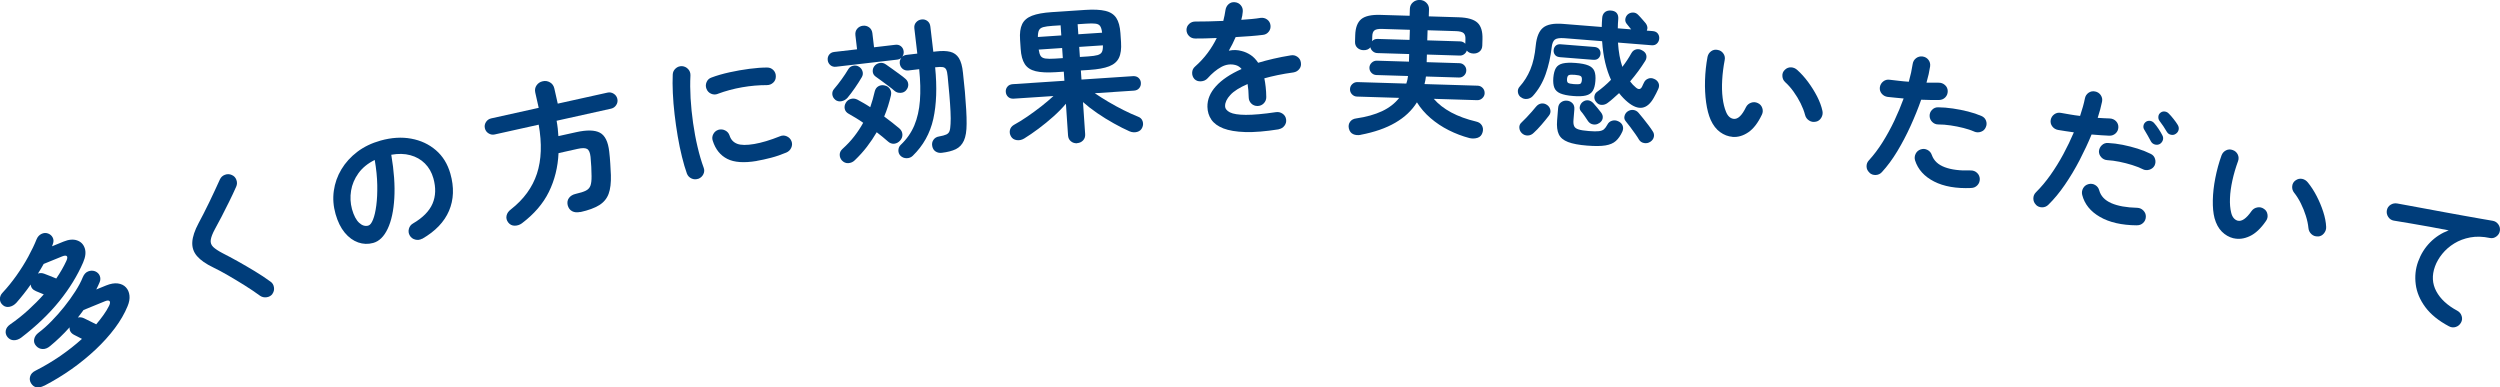
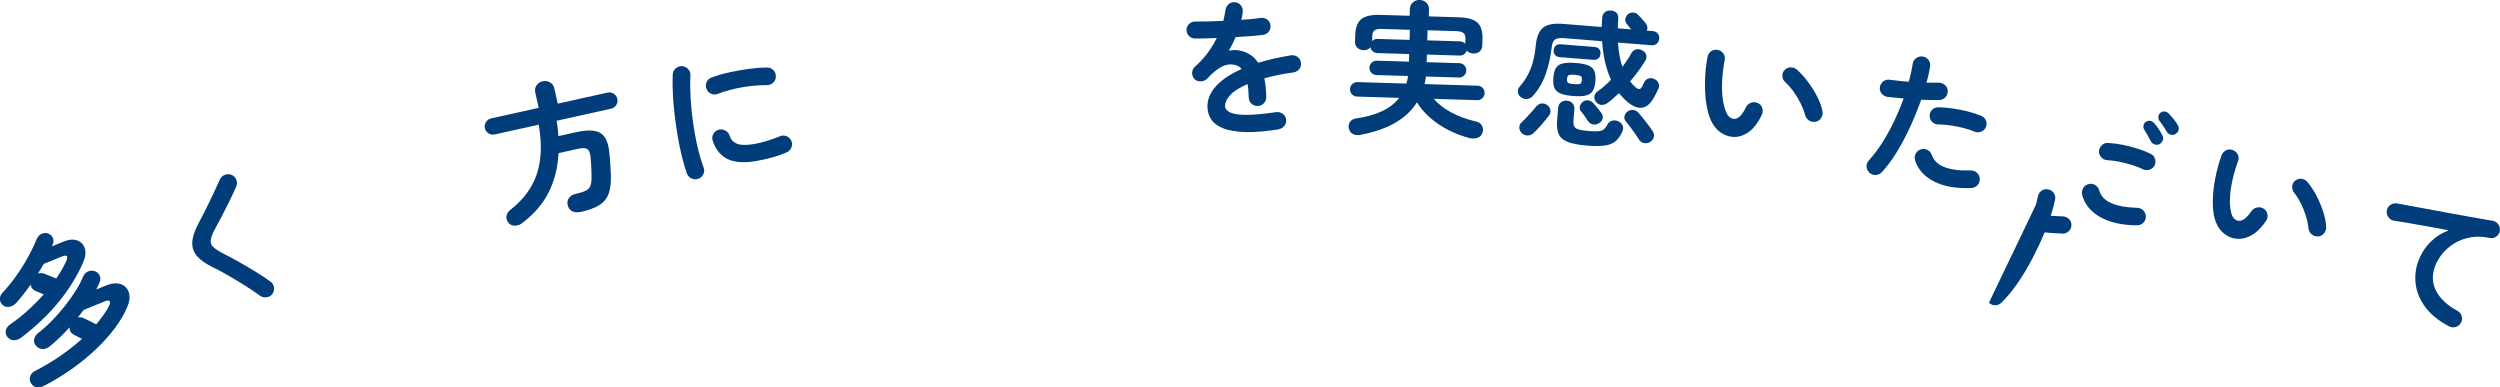
<svg xmlns="http://www.w3.org/2000/svg" id="_レイヤー_2" viewBox="0 0 542 84">
  <defs>
    <style>.cls-1{fill:#003d7a;}</style>
  </defs>
  <g id="design">
    <path class="cls-1" d="M4.57,73.22c-.52.37-1.04.55-1.58.54-.54-.01-.99-.24-1.36-.68-.34-.43-.47-.9-.38-1.41.09-.51.4-.95.94-1.33,1.38-.95,2.69-1.99,3.92-3.11,1.23-1.12,2.36-2.26,3.38-3.41l-1.67-.69c-.73-.3-1.11-.78-1.16-1.45-.49.71-1,1.39-1.52,2.05s-1.05,1.29-1.58,1.9c-.45.48-.94.77-1.49.88-.54.11-1.01,0-1.4-.32-.44-.35-.67-.79-.69-1.32-.01-.53.18-1.01.59-1.43,1.04-1.11,2.04-2.35,3-3.7.96-1.36,1.82-2.72,2.57-4.11.75-1.38,1.35-2.64,1.79-3.75.23-.55.58-.94,1.06-1.17.47-.23.95-.26,1.43-.09.47.18.8.47,1.01.89.21.42.22.86.05,1.32-.03.1-.06.2-.1.3-.04.1-.08.19-.11.27l2.52-1.03c1.13-.46,2.1-.54,2.93-.25.83.29,1.38.86,1.66,1.71.28.85.16,1.87-.36,3.07-1.24,2.86-2.96,5.67-5.18,8.42-2.22,2.75-4.98,5.38-8.27,7.9ZM9.61,83.6c-1.29.67-2.25.5-2.88-.51-.29-.48-.35-.98-.19-1.5.16-.52.54-.93,1.14-1.22,1.87-.95,3.66-2.01,5.38-3.19,1.71-1.18,3.28-2.42,4.71-3.71-.3-.15-.6-.31-.93-.48-.32-.17-.57-.29-.75-.38-.73-.37-1.06-.92-1-1.65-1.36,1.52-2.77,2.87-4.23,4.07-.53.45-1.07.66-1.62.64-.55-.02-1.02-.24-1.41-.68-.39-.44-.53-.92-.42-1.46.11-.54.42-1,.93-1.39.93-.7,1.88-1.54,2.83-2.52.96-.98,1.88-2.01,2.76-3.12.88-1.1,1.68-2.21,2.38-3.31.71-1.1,1.26-2.13,1.64-3.09.27-.64.65-1.06,1.16-1.26s1-.21,1.5-.03c.5.21.84.54,1.02.99.18.46.17.92-.03,1.39-.22.53-.47,1.05-.73,1.57l2.13-.87c.97-.39,1.82-.54,2.55-.44.73.1,1.32.38,1.75.85.43.46.69,1.05.77,1.77.08.71-.06,1.48-.41,2.31-.65,1.6-1.58,3.19-2.76,4.77-1.19,1.59-2.58,3.13-4.16,4.62-1.59,1.49-3.32,2.91-5.2,4.24-1.88,1.33-3.86,2.53-5.93,3.61ZM12.2,60.38c.9-1.33,1.63-2.6,2.19-3.82.23-.51.26-.85.1-1.02-.16-.17-.5-.16-1.02.05l-4,1.63c-.19.33-.39.67-.59,1.03-.21.36-.43.71-.65,1.06.44-.16.91-.14,1.4.05.3.11.7.26,1.21.47.51.2.96.39,1.35.55ZM20.86,70.31c.59-.7,1.12-1.38,1.59-2.04.47-.66.87-1.31,1.18-1.94.25-.51.29-.86.12-1.05-.17-.18-.51-.17-1.02.04l-4.62,1.89c-.19.26-.39.53-.6.81-.21.28-.42.55-.63.82.44-.11.89-.05,1.35.17.29.15.71.36,1.24.61.53.25.99.48,1.38.69Z" />
    <path class="cls-1" d="M59.1,63.69c-.31.42-.73.67-1.26.75-.54.08-1.01-.02-1.43-.3-1.03-.75-2.15-1.51-3.38-2.28-1.23-.77-2.43-1.49-3.62-2.18-1.18-.68-2.24-1.25-3.16-1.69-1.59-.76-2.77-1.58-3.53-2.46-.76-.88-1.1-1.9-1.03-3.06.07-1.16.53-2.53,1.38-4.12.29-.53.64-1.18,1.03-1.96.39-.78.81-1.62,1.25-2.51.44-.89.85-1.77,1.25-2.64.4-.87.76-1.66,1.08-2.35.22-.48.58-.81,1.09-1,.51-.19,1.01-.17,1.49.05.47.2.81.55.99,1.06.19.51.17,1-.05,1.48-.44,1-.94,2.08-1.51,3.22-.56,1.14-1.12,2.24-1.66,3.29-.54,1.05-1.01,1.93-1.42,2.65-.54.99-.84,1.78-.92,2.38-.08.6.1,1.1.53,1.52.43.41,1.12.87,2.08,1.37.93.47,2,1.04,3.22,1.72,1.22.68,2.45,1.4,3.71,2.16,1.26.76,2.38,1.51,3.38,2.24.43.28.69.69.78,1.23.09.54-.02,1.02-.33,1.44Z" />
-     <path class="cls-1" d="M91.52,51.75c-.48.27-.98.33-1.51.19-.53-.14-.92-.44-1.18-.89-.26-.45-.32-.94-.18-1.45.14-.51.44-.9.9-1.16,2.11-1.23,3.52-2.66,4.22-4.28.7-1.63.76-3.46.19-5.5-.36-1.28-.98-2.36-1.84-3.22-.86-.86-1.92-1.46-3.15-1.79-1.24-.34-2.62-.37-4.14-.1.6,3.53.82,6.67.66,9.41-.16,2.74-.64,4.96-1.44,6.64-.8,1.69-1.84,2.71-3.14,3.07-1.09.3-2.18.27-3.26-.11-1.08-.38-2.06-1.09-2.91-2.12-.86-1.04-1.52-2.38-1.99-4.03-.48-1.69-.61-3.37-.38-5.03.23-1.66.78-3.22,1.65-4.67.87-1.45,2.03-2.72,3.46-3.81,1.43-1.08,3.12-1.89,5.05-2.43,2.34-.65,4.55-.79,6.62-.41,2.07.38,3.85,1.21,5.35,2.5,1.5,1.29,2.54,2.98,3.14,5.08.84,2.96.74,5.64-.29,8.06-1.03,2.41-2.97,4.44-5.81,6.07ZM79.86,48.9c.37-.1.71-.53,1.01-1.29.31-.76.54-1.78.71-3.06.17-1.28.24-2.76.21-4.43-.03-1.68-.21-3.49-.55-5.44-1.52.75-2.7,1.72-3.54,2.89-.84,1.17-1.37,2.43-1.59,3.78s-.15,2.68.2,3.99c.39,1.39.91,2.38,1.56,2.97.64.59,1.31.79,1.98.6Z" />
    <path class="cls-1" d="M125.8,45.95c-.69.15-1.27.1-1.76-.16-.49-.26-.81-.7-.97-1.32-.13-.6-.04-1.12.29-1.56.33-.44.81-.73,1.46-.88.98-.22,1.71-.45,2.2-.7.49-.25.82-.61.99-1.08.17-.47.25-1.16.24-2.07,0-.59-.02-1.26-.06-2.02-.04-.76-.09-1.48-.16-2.16-.1-.91-.34-1.48-.75-1.71-.4-.23-1.09-.23-2.07-.01l-4.12.92c-.14,3.05-.84,5.85-2.09,8.4-1.25,2.55-3.21,4.82-5.86,6.82-.47.34-.99.51-1.56.51-.57,0-1.04-.24-1.4-.7-.35-.47-.47-.95-.36-1.47.1-.51.42-.97.94-1.36,2.79-2.18,4.67-4.77,5.65-7.75.98-2.99,1.1-6.53.38-10.62l-9.53,2.12c-.48.11-.93.03-1.35-.24-.42-.26-.68-.63-.79-1.11-.11-.48-.03-.92.24-1.34s.64-.68,1.12-.79l10.31-2.29-.74-3.29c-.14-.6-.04-1.13.28-1.59s.76-.76,1.33-.88c.56-.13,1.09-.05,1.58.24.49.28.8.72.94,1.32l.74,3.29,10.78-2.39c.48-.11.93-.03,1.35.24.42.26.68.64.79,1.11.11.48.03.92-.24,1.34s-.64.68-1.12.79l-11.81,2.62c.1.56.19,1.12.25,1.67.06.55.11,1.11.14,1.66l3.84-.85c2.33-.52,4.05-.48,5.16.11,1.11.59,1.78,1.96,2.02,4.09.1.85.18,1.72.23,2.63.05.91.09,1.73.13,2.46.05,1.68-.11,3.04-.49,4.07-.38,1.03-1.06,1.85-2.04,2.46-.98.61-2.34,1.11-4.09,1.5Z" />
    <path class="cls-1" d="M151.38,38.76c-.51.17-1,.15-1.47-.07s-.8-.57-.99-1.06c-.37-1.03-.73-2.25-1.07-3.64-.35-1.39-.65-2.87-.92-4.44-.27-1.57-.49-3.15-.68-4.75-.19-1.6-.31-3.14-.38-4.63-.07-1.48-.07-2.82-.02-4.01.02-.52.23-.96.62-1.31.39-.36.85-.52,1.38-.51.53.04.97.25,1.33.63.36.38.53.84.51,1.38-.08,1.54-.07,3.19.03,4.96.11,1.77.28,3.55.54,5.34s.57,3.52.97,5.19c.39,1.66.83,3.16,1.32,4.5.19.48.17.96-.06,1.43-.23.47-.6.8-1.08.99ZM155.62,20.35c-.49.19-.97.18-1.45-.03-.48-.21-.82-.57-1.01-1.07-.19-.48-.18-.97.03-1.46s.57-.82,1.08-.99c1.14-.43,2.43-.8,3.87-1.12,1.44-.32,2.88-.57,4.32-.76,1.44-.19,2.72-.28,3.85-.28.54,0,.99.18,1.36.56.37.38.54.84.53,1.38,0,.54-.18.98-.57,1.34-.38.35-.84.53-1.35.53-1.76,0-3.55.15-5.38.47-1.83.32-3.59.79-5.28,1.42ZM164.04,34.9c-2.74.46-4.86.31-6.36-.45-1.5-.76-2.56-2.06-3.15-3.92-.17-.49-.14-.97.1-1.43.23-.47.61-.79,1.12-.96.49-.15.98-.1,1.45.13.47.23.8.6.97,1.11.28.88.82,1.47,1.64,1.79.81.32,2.05.33,3.71.05,1.58-.27,3.44-.82,5.59-1.68.48-.21.97-.21,1.46.01.49.22.83.57,1.02,1.05s.17.96-.05,1.44c-.22.48-.57.82-1.06,1.03-1.09.46-2.19.84-3.3,1.13-1.11.29-2.16.52-3.15.69Z" />
-     <path class="cls-1" d="M204.18,33.13c-.51.06-.96-.04-1.34-.29-.39-.25-.63-.64-.73-1.16-.1-.5-.02-.95.26-1.36.27-.4.68-.65,1.2-.73.72-.13,1.25-.27,1.59-.43.35-.16.58-.41.7-.75.12-.34.19-.86.22-1.55.05-.69.04-1.58-.01-2.69-.05-1.1-.14-2.32-.25-3.65-.11-1.33-.24-2.66-.37-3.99-.06-.65-.16-1.13-.31-1.44-.15-.3-.4-.48-.74-.54-.34-.06-.85-.05-1.53.03h-.13c.43,4.36.29,8.09-.4,11.21-.7,3.12-2.18,5.78-4.46,7.99-.35.34-.78.51-1.31.52-.53,0-.97-.17-1.34-.53-.32-.33-.47-.72-.46-1.18.01-.46.17-.85.48-1.16,1.32-1.24,2.3-2.65,2.97-4.23.66-1.58,1.07-3.38,1.22-5.39.15-2.01.1-4.28-.16-6.81l-2.29.27c-.53.06-.97-.06-1.32-.36-.35-.3-.55-.68-.6-1.15-.05-.46.06-.87.34-1.22-.27.22-.58.36-.92.39l-13.23,1.54c-.49.06-.9-.06-1.23-.34-.33-.28-.53-.64-.58-1.08-.05-.46.05-.86.31-1.2.26-.34.64-.54,1.12-.59l4.93-.57-.36-3.06c-.06-.55.06-1.01.38-1.39.32-.38.74-.6,1.24-.66.51-.06.96.06,1.36.35.4.3.63.72.7,1.26l.36,3.06,4.61-.54c.49-.06.9.05,1.23.32.33.27.53.64.58,1.1.05.44-.05.83-.31,1.16.27-.22.6-.36.98-.4l2.29-.27-.64-5.46c-.06-.53.06-.97.38-1.32.31-.36.7-.56,1.17-.62.49-.06.91.05,1.28.33.37.28.58.68.64,1.21l.64,5.46.6-.07c1.25-.15,2.28-.12,3.07.08.8.2,1.42.65,1.87,1.35.45.71.75,1.77.89,3.21.16,1.37.3,2.74.42,4.11.12,1.37.21,2.66.28,3.86.07,1.2.1,2.22.09,3.08,0,1.58-.2,2.8-.59,3.65s-.97,1.47-1.75,1.85-1.8.64-3.05.79ZM181.1,21.63c-.38-.3-.6-.68-.65-1.14-.05-.46.08-.87.4-1.23.55-.64,1.1-1.34,1.65-2.11.55-.77,1.02-1.47,1.39-2.11.23-.41.58-.67,1.05-.78.47-.11.89-.04,1.26.19.39.23.66.56.79,1,.14.43.09.85-.14,1.26-.41.71-.9,1.48-1.48,2.32-.58.84-1.12,1.56-1.63,2.17-.34.38-.76.63-1.27.74-.5.11-.97.01-1.39-.3ZM185.32,34.74c-.39.39-.85.59-1.39.63s-1.01-.17-1.41-.59c-.32-.37-.48-.79-.47-1.26,0-.47.22-.89.63-1.26.95-.86,1.8-1.76,2.53-2.71.74-.95,1.38-1.93,1.93-2.93-.52-.37-1.04-.71-1.57-1.03-.53-.32-1.05-.62-1.56-.91-.48-.26-.77-.62-.87-1.07-.1-.45-.02-.89.23-1.32.25-.43.62-.72,1.11-.85.49-.13.96-.07,1.42.17.46.25.92.5,1.38.77s.93.55,1.39.86c.39-1.11.7-2.24.96-3.37.13-.55.4-.94.81-1.17.41-.23.86-.29,1.35-.17.48.09.86.34,1.14.75.27.41.35.88.22,1.43-.19.79-.4,1.57-.64,2.33-.24.76-.52,1.51-.82,2.22,1.25.92,2.35,1.79,3.3,2.59.41.36.62.79.65,1.28.03.5-.14.95-.5,1.35-.36.4-.79.63-1.27.68-.49.05-.94-.11-1.34-.47-.74-.66-1.57-1.33-2.46-2.02-.63,1.08-1.33,2.12-2.11,3.14-.78,1.02-1.66,1.99-2.62,2.91ZM196.46,19.56c-.3.35-.7.55-1.21.57-.5.03-.93-.11-1.29-.41-.34-.3-.76-.65-1.28-1.03-.52-.39-1.04-.78-1.56-1.16-.52-.39-.95-.7-1.3-.94-.38-.28-.58-.64-.61-1.08-.03-.44.09-.84.37-1.2.3-.36.69-.58,1.16-.66.47-.09.92.03,1.35.34.35.24.79.55,1.32.93.53.39,1.06.77,1.6,1.16.54.39.97.72,1.28,1,.38.32.59.72.62,1.19.03.48-.12.9-.46,1.29Z" />
-     <path class="cls-1" d="M233.52,31.06c-.51.03-.96-.11-1.34-.42-.39-.31-.6-.75-.63-1.3l-.46-6.85c-.75.9-1.65,1.82-2.7,2.76-1.05.94-2.13,1.82-3.24,2.65-1.11.83-2.15,1.54-3.11,2.13-.52.31-1.05.43-1.61.35-.56-.08-.98-.34-1.24-.79-.27-.45-.34-.91-.24-1.39.11-.47.39-.84.84-1.11.93-.51,1.91-1.11,2.94-1.82s2.04-1.45,3.03-2.22c.99-.78,1.86-1.52,2.63-2.23l-8.63.57c-.49.03-.89-.1-1.2-.38-.31-.29-.48-.65-.51-1.1-.03-.42.09-.8.36-1.12.27-.33.64-.5,1.14-.54l11.21-.74-.13-1.97-1.73.11c-1.83.12-3.29.05-4.36-.21-1.08-.26-1.87-.77-2.37-1.55-.5-.77-.8-1.87-.89-3.29l-.13-1.97c-.1-1.44.05-2.57.45-3.39.39-.82,1.11-1.43,2.14-1.83,1.03-.4,2.46-.66,4.3-.78l7.25-.48c1.83-.12,3.29-.05,4.36.21,1.08.26,1.86.77,2.36,1.53.5.76.8,1.86.9,3.3l.13,1.97c.09,1.42-.05,2.54-.45,3.37-.39.83-1.11,1.45-2.14,1.85-1.03.4-2.46.66-4.3.78l-1.82.12.13,1.97,11.18-.74c.49-.03.89.1,1.2.38.31.29.48.64.5,1.07.03.44-.09.83-.36,1.15-.27.33-.64.5-1.13.54l-8.5.56c.87.6,1.85,1.22,2.93,1.86,1.08.64,2.18,1.24,3.3,1.8s2.16,1.04,3.13,1.42c.5.18.84.5,1,.97.16.47.14.93-.07,1.39-.2.48-.57.8-1.11.95-.54.15-1.09.11-1.66-.13-1.04-.46-2.17-1.03-3.4-1.72-1.23-.68-2.43-1.43-3.6-2.23-1.17-.8-2.19-1.6-3.08-2.39l.47,6.94c.04.55-.11,1.01-.45,1.37-.34.36-.77.56-1.28.59ZM225.01,8.02l5.08-.34-.15-2.19-1.73.11c-.89.06-1.57.15-2.03.28-.46.13-.77.35-.93.68-.16.33-.24.81-.24,1.45ZM228.69,12.71l1.73-.11-.15-2.19-5.08.34c.09.63.23,1.09.43,1.39.2.29.54.48,1.02.55.47.07,1.16.08,2.06.02ZM233.79,7.43l5.14-.34c-.06-.63-.2-1.1-.4-1.41-.2-.31-.54-.49-1.02-.55-.48-.06-1.16-.07-2.06,0l-1.82.12.15,2.19ZM234.12,12.35l1.82-.12c.9-.06,1.57-.16,2.03-.29.46-.14.77-.36.93-.68.16-.32.23-.8.21-1.43l-5.14.34.15,2.19Z" />
    <path class="cls-1" d="M277.2,28.04c-2.85.45-5.26.65-7.23.59-1.97-.06-3.54-.33-4.74-.79-1.19-.47-2.06-1.1-2.61-1.91-.55-.81-.83-1.73-.85-2.77-.03-1.59.59-3.08,1.86-4.48,1.27-1.4,3.12-2.64,5.55-3.72-.35-.42-.77-.7-1.26-.84-1.07-.3-2.12-.16-3.15.4-1.03.57-2.02,1.39-2.98,2.47-.36.39-.83.6-1.41.64s-1.06-.12-1.43-.5c-.35-.4-.51-.86-.49-1.39.02-.53.23-.97.63-1.31,1.03-.91,1.94-1.89,2.72-2.94.78-1.05,1.44-2.13,1.98-3.25-.92.04-1.78.07-2.58.09-.8.02-1.49.03-2.06.02-.53,0-.99-.17-1.35-.53-.37-.36-.56-.81-.57-1.34.01-.53.21-.97.59-1.31.38-.35.83-.51,1.37-.5.75,0,1.65,0,2.71-.03,1.06-.03,2.16-.06,3.31-.11.1-.4.19-.8.27-1.18.08-.38.15-.77.2-1.15.08-.53.3-.96.68-1.3.38-.33.83-.48,1.37-.42.53.05.97.28,1.29.68.33.4.46.86.41,1.39-.02.28-.05.56-.11.86-.06.3-.13.6-.21.89.81-.06,1.57-.12,2.27-.18.7-.06,1.33-.15,1.89-.24.53-.07,1.01.04,1.43.34.42.3.67.71.74,1.24.07.53-.05,1-.38,1.41-.32.41-.74.64-1.25.69-.79.1-1.69.19-2.72.27-1.02.08-2.09.15-3.2.21-.45,1.05-.95,2.03-1.48,2.95.51-.11,1-.16,1.47-.14.47.02.92.1,1.35.22.64.16,1.27.44,1.89.84.62.4,1.16.97,1.65,1.7,1.04-.31,2.15-.61,3.33-.88,1.18-.27,2.43-.52,3.75-.73.51-.09.98,0,1.42.31.43.3.69.71.76,1.24.09.53-.01,1-.33,1.4-.31.41-.74.66-1.27.75-1.24.17-2.37.36-3.42.58-1.04.22-2.01.45-2.9.7.12.57.21,1.19.29,1.87.08.68.12,1.41.13,2.19,0,.53-.17.98-.54,1.36-.37.38-.82.57-1.35.58-.53,0-.99-.17-1.35-.53-.37-.36-.56-.81-.57-1.34-.02-1.08-.1-2.04-.24-2.89-1.74.75-2.99,1.54-3.75,2.37-.76.83-1.14,1.63-1.13,2.39,0,.57.36,1.03,1.05,1.38.69.35,1.84.53,3.44.54,1.6.01,3.79-.18,6.56-.59.51-.07.98.04,1.42.34.43.3.69.71.76,1.24.07.51-.05.96-.36,1.37-.31.41-.73.66-1.24.75Z" />
    <path class="cls-1" d="M294.99,29.24c-.6.11-1.14.06-1.61-.15-.47-.21-.79-.61-.94-1.21-.13-.56-.05-1.05.25-1.47s.75-.67,1.35-.74c2.17-.31,4.03-.84,5.58-1.56,1.55-.73,2.79-1.69,3.73-2.89l-9.15-.28c-.43-.01-.79-.18-1.09-.49-.3-.32-.44-.69-.43-1.11.01-.44.18-.82.5-1.11.32-.3.69-.44,1.12-.43l10.59.32c.09-.25.17-.52.23-.8.06-.28.11-.56.14-.84l-6.85-.21c-.43-.01-.79-.18-1.09-.49-.3-.32-.44-.69-.43-1.11.01-.42.18-.78.5-1.08.32-.3.69-.44,1.12-.43l6.95.21.05-1.65-6.91-.21c-.36-.01-.69-.14-.97-.38-.28-.24-.46-.53-.53-.87-.33.43-.84.64-1.53.62-.51-.02-.94-.19-1.3-.52-.35-.33-.52-.77-.5-1.32l.04-1.4c.05-1.65.49-2.81,1.31-3.49.82-.67,2.2-.98,4.15-.92l6.34.19.05-1.52c.02-.55.23-1.01.65-1.38s.91-.54,1.49-.53c.58.02,1.06.22,1.45.62.39.39.58.87.56,1.42l-.05,1.52,6.47.2c1.94.06,3.3.45,4.08,1.17.78.72,1.14,1.91,1.09,3.56l-.04,1.4c-.02.55-.21.98-.58,1.29-.37.31-.82.45-1.33.44-.64-.02-1.13-.24-1.45-.65-.09.31-.29.58-.57.79-.28.21-.61.32-.97.3l-7.11-.22-.05,1.65,7.11.22c.43.01.78.18,1.07.49.29.32.43.69.41,1.11-.01.42-.17.78-.48,1.08-.31.3-.68.44-1.1.43l-7.17-.22c-.03.27-.07.55-.12.82-.05.27-.11.55-.19.82l11.52.35c.43.01.79.18,1.09.49.3.32.44.7.43,1.14-.01.42-.18.78-.5,1.08-.32.3-.69.44-1.12.43l-9.41-.29c.97,1.13,2.23,2.11,3.78,2.95,1.55.83,3.36,1.49,5.42,1.98.55.12.96.39,1.22.82.26.42.32.91.18,1.45-.17.65-.54,1.07-1.1,1.25-.56.18-1.15.2-1.76.06-1.55-.41-3.05-.98-4.5-1.71-1.45-.73-2.77-1.61-3.95-2.63-1.19-1.02-2.16-2.16-2.94-3.41-1.1,1.77-2.66,3.24-4.69,4.42-2.02,1.18-4.53,2.05-7.51,2.62ZM297.48,8.94c.27-.35.67-.52,1.2-.5l6.91.21.07-2.19-6.05-.19c-.79-.02-1.33.08-1.63.32-.3.23-.45.65-.47,1.24l-.03,1.11ZM317.68,9.49l.03-1.05c.02-.59-.12-1.02-.41-1.27-.29-.25-.83-.39-1.62-.42l-6.18-.19-.07,2.19,7.11.22c.45.01.83.18,1.14.51Z" />
    <path class="cls-1" d="M329.67,21.05c-.34-.28-.54-.65-.59-1.1-.05-.45.08-.84.39-1.18.96-1.07,1.74-2.31,2.32-3.72.59-1.41.97-3.14,1.16-5.18.19-1.88.73-3.17,1.6-3.87.87-.71,2.31-.98,4.31-.82l8.4.67c0-.3.01-.6.03-.92.01-.32.04-.64.06-.95.02-.55.2-.98.52-1.28.32-.3.75-.44,1.29-.42.6.03,1.04.2,1.32.52.28.32.4.76.36,1.3-.03.34-.05.68-.07,1.02-.02.34-.03.68-.03,1.02l2.9.23-.99-1.23c-.25-.32-.34-.68-.27-1.07.08-.4.26-.72.56-.98.32-.25.69-.38,1.11-.37.42,0,.78.16,1.1.49.12.12.29.3.52.55.23.25.45.5.66.75.21.25.37.43.47.55.17.23.29.48.34.76.05.28.01.55-.11.82l1.28.1c.49.04.86.22,1.1.53.24.32.35.69.31,1.11-.03.42-.2.78-.49,1.06-.29.29-.68.41-1.17.37l-7.28-.58c.13,2.03.45,3.79.95,5.27.77-1,1.41-1.98,1.94-2.94.25-.47.61-.75,1.07-.86.46-.1.9-.02,1.33.25.47.25.76.59.85,1.01.09.42.02.84-.23,1.24-.47.75-.98,1.5-1.53,2.25-.55.75-1.14,1.49-1.75,2.2.39.52.81.97,1.27,1.34.58.49,1.03.41,1.34-.24.05-.12.11-.26.18-.4.06-.14.14-.29.21-.43.18-.41.48-.7.91-.87.42-.17.86-.15,1.31.06.43.18.74.47.93.87.18.4.17.83-.04,1.3-.13.31-.29.64-.47.98-.18.35-.35.67-.53.98-1.42,2.5-3.29,2.81-5.6.92-.66-.54-1.3-1.2-1.9-1.97-.42.37-.83.74-1.23,1.1-.4.36-.81.7-1.22,1-.39.31-.83.46-1.32.45-.49,0-.9-.23-1.23-.66-.29-.36-.41-.76-.35-1.19.06-.43.26-.77.63-1.02.48-.34.97-.74,1.48-1.17s1-.9,1.49-1.4c-.51-1.1-.93-2.35-1.26-3.73-.33-1.39-.55-2.93-.67-4.64l-8.14-.65c-1.04-.08-1.75.02-2.11.31-.37.29-.6.87-.69,1.73-.23,2.02-.66,3.94-1.3,5.76-.64,1.82-1.57,3.4-2.79,4.75-.33.36-.75.56-1.25.62-.51.06-.96-.08-1.36-.41ZM329.91,28.85c-.32-.32-.49-.71-.52-1.16s.13-.83.48-1.14c.3-.27.65-.62,1.05-1.05.4-.43.79-.86,1.18-1.29.39-.44.69-.79.91-1.08.33-.4.72-.63,1.16-.69.44-.06.87.05,1.27.34.36.26.59.62.68,1.07.09.45-.03.88-.36,1.28-.43.56-.95,1.2-1.57,1.92s-1.18,1.3-1.68,1.75c-.37.37-.81.57-1.3.58-.49.01-.93-.16-1.31-.53ZM341.03,20.81c-1.17-.09-2.08-.28-2.73-.55-.65-.27-1.09-.68-1.31-1.22-.22-.54-.3-1.26-.23-2.17.08-.93.27-1.64.57-2.14.31-.5.81-.82,1.49-.98.69-.16,1.62-.19,2.79-.1,1.19.09,2.11.27,2.75.54.64.26,1.07.67,1.3,1.2.22.54.3,1.27.22,2.2-.07.91-.26,1.61-.57,2.11-.31.5-.8.83-1.48,1-.68.17-1.61.21-2.8.11ZM338.12,12.38c-.45-.04-.78-.2-1-.49-.22-.29-.32-.63-.29-1.01.03-.4.18-.72.45-.97.26-.24.62-.35,1.07-.31l7.31.58c.47.04.81.2,1.04.48.22.28.32.63.29,1.03-.03.38-.18.7-.45.95-.27.26-.63.36-1.1.33l-7.31-.58ZM344.11,31.57c-1.79-.14-3.17-.4-4.16-.78-.99-.38-1.65-.93-2-1.67s-.47-1.74-.37-3.01l.22-2.69c.04-.55.25-.96.63-1.24.38-.28.8-.4,1.27-.36.49.04.89.23,1.21.56.32.33.45.77.41,1.32l-.19,2.31c-.05.57,0,1.02.15,1.34.14.32.46.56.95.71.49.16,1.24.27,2.24.35.96.08,1.68.09,2.17.03s.86-.2,1.11-.42c.25-.22.49-.55.72-.98.23-.45.57-.74,1.03-.87.46-.13.92-.09,1.37.14.45.21.76.52.92.93.16.42.13.85-.07,1.3-.39.86-.86,1.54-1.4,2.02-.54.49-1.3.81-2.26.97-.97.16-2.28.17-3.94.04ZM341.24,18.24c.66.05,1.1.03,1.32-.05.22-.09.35-.37.39-.83.04-.44-.05-.73-.25-.86-.2-.13-.64-.23-1.29-.28-.64-.05-1.07-.03-1.29.07-.22.1-.35.37-.39.81-.04.46.05.76.25.88.2.12.63.21,1.26.26ZM346.66,26.71c-.36.25-.78.34-1.24.27-.47-.07-.84-.31-1.13-.71-.19-.29-.44-.67-.76-1.13-.32-.46-.58-.81-.8-1.04-.25-.32-.32-.68-.2-1.1.12-.42.35-.74.69-.97.38-.25.77-.34,1.16-.27s.74.27,1.06.61c.24.25.52.58.84.98.32.4.6.74.83,1.04.31.41.43.83.35,1.26-.08.43-.34.79-.79,1.07ZM357.77,30.75c-.41.27-.85.35-1.34.26-.49-.09-.85-.34-1.1-.74-.19-.33-.45-.74-.8-1.23-.35-.48-.71-.98-1.08-1.49-.38-.51-.71-.93-1-1.28-.27-.32-.36-.69-.26-1.1.1-.42.32-.75.66-1,.39-.27.8-.38,1.25-.33.45.05.82.25,1.14.62.29.34.64.76,1.04,1.26.4.5.78.99,1.15,1.48.37.49.65.9.86,1.23.27.38.36.79.27,1.23-.09.44-.35.8-.78,1.09Z" />
    <path class="cls-1" d="M375.63,29.67c-.98-.08-1.88-.43-2.71-1.03-.83-.6-1.51-1.48-2.04-2.64-.45-1.02-.78-2.28-.99-3.78-.21-1.5-.29-3.11-.24-4.82.05-1.71.23-3.4.54-5.07.11-.52.38-.93.79-1.23.42-.3.89-.39,1.41-.28.53.09.94.35,1.24.79.3.43.39.91.28,1.43-.28,1.46-.46,2.89-.54,4.31-.08,1.41-.05,2.71.1,3.89.14,1.18.39,2.18.73,3,.37.93.93,1.44,1.67,1.53.91.1,1.8-.75,2.66-2.54.23-.46.6-.78,1.1-.96.5-.18.99-.15,1.47.08.47.21.79.57.96,1.07.17.5.14.99-.09,1.45-.84,1.77-1.81,3.04-2.92,3.8-1.11.76-2.26,1.1-3.43,1.01ZM393.67,26.38c-.53.12-1.02.04-1.47-.26-.45-.29-.73-.69-.86-1.2-.21-.82-.54-1.66-.97-2.53-.43-.87-.94-1.7-1.51-2.5-.57-.8-1.18-1.49-1.81-2.06-.39-.35-.6-.79-.63-1.33-.04-.54.14-1,.54-1.37.39-.38.84-.55,1.35-.53.5.02.96.22,1.36.59.81.73,1.58,1.58,2.32,2.58s1.39,2.04,1.96,3.14c.56,1.1.95,2.15,1.16,3.16.1.51.02.99-.26,1.46-.28.47-.67.75-1.18.86Z" />
    <path class="cls-1" d="M405.32,37.44c-.41-.36-.63-.79-.65-1.31-.02-.52.14-.98.5-1.36,1.06-1.16,2.06-2.48,2.98-3.95.92-1.47,1.77-3.02,2.54-4.64.77-1.63,1.44-3.24,2.02-4.83-.62-.05-1.22-.1-1.81-.17-.59-.06-1.13-.12-1.65-.17-.53-.07-.96-.31-1.29-.7-.33-.39-.47-.85-.41-1.38.08-.52.32-.95.73-1.27.41-.32.87-.45,1.4-.37.62.07,1.28.15,1.99.23.71.09,1.43.15,2.16.2.19-.7.36-1.37.5-2.01.14-.64.25-1.26.34-1.84.08-.52.32-.94.74-1.26.42-.31.89-.43,1.42-.36.53.08.95.32,1.26.73.31.41.43.88.36,1.41-.08.52-.18,1.08-.31,1.67-.13.59-.29,1.21-.48,1.87.98,0,1.85,0,2.64,0,.52-.01.98.16,1.37.51.39.35.59.79.6,1.31,0,.54-.17.99-.53,1.36-.36.37-.8.55-1.33.57-.54,0-1.15,0-1.81,0-.66-.01-1.36-.03-2.09-.06-.64,1.84-1.41,3.73-2.29,5.67-.88,1.94-1.85,3.78-2.89,5.51-1.05,1.74-2.16,3.24-3.33,4.51-.35.39-.79.6-1.32.63-.53.03-.99-.13-1.38-.48ZM427.37,40.76c-3.26.14-5.95-.33-8.06-1.41s-3.49-2.6-4.12-4.56c-.15-.5-.11-.98.12-1.45.23-.46.59-.78,1.1-.95.51-.17.99-.13,1.46.11.47.24.78.61.95,1.11.43,1.22,1.36,2.1,2.8,2.64,1.44.54,3.32.78,5.63.7.54,0,1,.17,1.38.53.38.36.57.8.59,1.32,0,.54-.17,1-.53,1.37-.36.38-.81.57-1.33.58ZM428.04,28.53c-.68-.3-1.48-.56-2.38-.79-.9-.23-1.82-.41-2.76-.55s-1.83-.21-2.68-.21c-.52,0-.96-.19-1.32-.55-.36-.36-.54-.78-.56-1.28-.01-.52.16-.97.53-1.34.36-.38.8-.56,1.32-.55,1.02.01,2.08.1,3.19.26,1.11.16,2.2.38,3.28.65,1.08.27,2.05.6,2.91.97.48.2.82.54,1,1.02.18.49.16.97-.06,1.44-.19.46-.54.78-1.02.96-.49.18-.98.17-1.46-.02Z" />
-     <path class="cls-1" d="M441.39,44.38c-.37-.37-.56-.82-.56-1.34,0-.52.18-.97.55-1.34,1.12-1.11,2.18-2.37,3.18-3.79,1-1.42,1.93-2.92,2.78-4.5.85-1.58,1.61-3.16,2.27-4.72-.62-.08-1.22-.17-1.8-.26-.58-.09-1.13-.18-1.63-.26-.52-.1-.94-.36-1.25-.77-.31-.41-.42-.88-.34-1.4.1-.52.37-.93.79-1.23.42-.3.9-.4,1.42-.3.63.11,1.3.22,2.01.35.71.12,1.42.23,2.15.31.23-.69.43-1.35.61-1.98s.32-1.24.44-1.82c.1-.52.37-.93.79-1.22.42-.29.89-.39,1.42-.28.52.1.93.37,1.22.8.29.43.39.9.28,1.42-.21,1.06-.53,2.23-.94,3.5.48.03.94.05,1.38.08.44.03.85.04,1.22.05.54.02,1,.22,1.36.58.36.37.53.81.52,1.33-.02.54-.22.98-.6,1.33-.38.35-.83.51-1.35.5-.54-.02-1.14-.05-1.79-.1-.65-.04-1.34-.1-2.07-.16-.74,1.81-1.61,3.65-2.59,5.55-.98,1.89-2.05,3.67-3.2,5.35-1.15,1.68-2.34,3.12-3.58,4.33-.37.37-.83.56-1.35.56-.53,0-.98-.18-1.35-.55ZM463.23,48.85c-3.26-.03-5.92-.64-7.97-1.83-2.05-1.18-3.33-2.77-3.84-4.77-.12-.51-.05-.99.2-1.44.25-.45.64-.75,1.15-.89.52-.14,1-.08,1.45.18.45.26.75.65.89,1.16.34,1.24,1.21,2.16,2.62,2.78,1.41.62,3.28.95,5.62,1.01.52.02.97.21,1.34.6.37.38.55.83.53,1.35-.02.54-.22.99-.6,1.34-.38.36-.85.52-1.39.5ZM464.58,36.69c-.67-.33-1.45-.64-2.35-.92-.9-.28-1.81-.51-2.74-.7-.93-.19-1.81-.3-2.63-.35-.52-.04-.95-.24-1.3-.62-.35-.38-.52-.81-.51-1.31.04-.51.25-.95.63-1.31.38-.36.83-.52,1.35-.48,1.02.05,2.08.18,3.18.4,1.1.22,2.18.5,3.24.83,1.06.34,2.01.72,2.85,1.14.45.22.76.57.91,1.07.16.49.12.98-.1,1.45-.24.44-.61.74-1.11.9-.5.15-.97.12-1.43-.09ZM468.24,31.22c-.33.18-.68.22-1.06.11-.38-.11-.66-.33-.85-.66-.18-.35-.41-.77-.7-1.28-.29-.5-.55-.95-.78-1.33-.16-.26-.2-.55-.13-.88.07-.33.26-.6.57-.81.28-.17.59-.22.93-.16.33.07.61.24.83.51.28.31.59.71.93,1.22s.61.97.82,1.39c.18.33.22.67.12,1.02-.11.36-.33.65-.67.87ZM469.79,28.61c-.2-.35-.46-.77-.78-1.25-.32-.48-.62-.89-.89-1.24-.16-.26-.22-.55-.18-.89.04-.34.2-.62.5-.83.27-.2.57-.27.91-.22.34.05.62.2.85.45.3.29.64.68,1.02,1.16.38.48.69.91.92,1.3.2.33.27.68.19,1.04-.08.36-.28.66-.62.88-.29.21-.63.29-1.02.21-.39-.07-.69-.27-.89-.6Z" />
+     <path class="cls-1" d="M441.39,44.38s.32-1.24.44-1.82c.1-.52.37-.93.79-1.22.42-.29.89-.39,1.42-.28.52.1.93.37,1.22.8.29.43.39.9.28,1.42-.21,1.06-.53,2.23-.94,3.5.48.03.94.05,1.38.08.44.03.85.04,1.22.05.54.02,1,.22,1.36.58.36.37.53.81.52,1.33-.02.54-.22.98-.6,1.33-.38.35-.83.51-1.35.5-.54-.02-1.14-.05-1.79-.1-.65-.04-1.34-.1-2.07-.16-.74,1.81-1.61,3.65-2.59,5.55-.98,1.89-2.05,3.67-3.2,5.35-1.15,1.68-2.34,3.12-3.58,4.33-.37.37-.83.56-1.35.56-.53,0-.98-.18-1.35-.55ZM463.23,48.85c-3.26-.03-5.92-.64-7.97-1.83-2.05-1.18-3.33-2.77-3.84-4.77-.12-.51-.05-.99.2-1.44.25-.45.64-.75,1.15-.89.52-.14,1-.08,1.45.18.45.26.75.65.89,1.16.34,1.24,1.21,2.16,2.62,2.78,1.41.62,3.28.95,5.62,1.01.52.02.97.21,1.34.6.37.38.55.83.53,1.35-.02.54-.22.99-.6,1.34-.38.36-.85.52-1.39.5ZM464.58,36.69c-.67-.33-1.45-.64-2.35-.92-.9-.28-1.81-.51-2.74-.7-.93-.19-1.81-.3-2.63-.35-.52-.04-.95-.24-1.3-.62-.35-.38-.52-.81-.51-1.31.04-.51.25-.95.63-1.31.38-.36.83-.52,1.35-.48,1.02.05,2.08.18,3.18.4,1.1.22,2.18.5,3.24.83,1.06.34,2.01.72,2.85,1.14.45.22.76.57.91,1.07.16.49.12.98-.1,1.45-.24.44-.61.74-1.11.9-.5.15-.97.12-1.43-.09ZM468.24,31.22c-.33.18-.68.22-1.06.11-.38-.11-.66-.33-.85-.66-.18-.35-.41-.77-.7-1.28-.29-.5-.55-.95-.78-1.33-.16-.26-.2-.55-.13-.88.07-.33.26-.6.57-.81.28-.17.59-.22.93-.16.33.07.61.24.83.51.28.31.59.71.93,1.22s.61.97.82,1.39c.18.33.22.67.12,1.02-.11.36-.33.65-.67.87ZM469.79,28.61c-.2-.35-.46-.77-.78-1.25-.32-.48-.62-.89-.89-1.24-.16-.26-.22-.55-.18-.89.04-.34.2-.62.5-.83.27-.2.57-.27.91-.22.34.05.62.2.85.45.3.29.64.68,1.02,1.16.38.48.69.91.92,1.3.2.33.27.68.19,1.04-.08.36-.28.66-.62.88-.29.21-.63.29-1.02.21-.39-.07-.69-.27-.89-.6Z" />
    <path class="cls-1" d="M484.21,51.66c-.95-.24-1.79-.72-2.51-1.44-.72-.72-1.25-1.7-1.59-2.93-.28-1.08-.4-2.37-.37-3.89s.21-3.12.54-4.8c.33-1.68.77-3.32,1.35-4.92.19-.5.52-.86.98-1.09.46-.23.94-.25,1.44-.06.51.17.87.5,1.1.97.22.48.24.96.05,1.46-.51,1.4-.92,2.79-1.22,4.17-.3,1.38-.48,2.67-.52,3.86-.05,1.19.04,2.22.25,3.07.22.97.69,1.56,1.4,1.78.89.24,1.9-.46,3.03-2.09.3-.42.72-.68,1.24-.78.52-.1,1,0,1.44.31.43.28.69.68.77,1.21.09.52-.02.99-.32,1.41-1.11,1.62-2.28,2.72-3.5,3.29-1.22.58-2.4.73-3.55.46ZM502.54,51.25c-.55.04-1.02-.12-1.41-.48-.39-.36-.61-.8-.66-1.32-.08-.84-.27-1.73-.56-2.65-.29-.93-.65-1.83-1.09-2.71-.44-.88-.92-1.65-1.46-2.32-.32-.41-.46-.88-.41-1.41.05-.54.3-.96.75-1.27.45-.31.92-.41,1.41-.31.49.1.91.37,1.25.8.68.84,1.31,1.81,1.88,2.91s1.05,2.23,1.43,3.41c.38,1.17.6,2.28.64,3.31.02.52-.14.98-.49,1.4-.35.42-.78.64-1.3.66Z" />
    <path class="cls-1" d="M530.95,70.75c-2.25-1.19-3.95-2.57-5.13-4.15-1.17-1.58-1.87-3.23-2.09-4.96-.22-1.72-.05-3.37.53-4.95.58-1.59,1.44-2.97,2.58-4.13,1.14-1.16,2.48-2.03,4.04-2.62-1.27-.25-2.63-.51-4.08-.77-1.45-.26-2.86-.51-4.23-.74-1.37-.23-2.57-.43-3.6-.6-.51-.09-.91-.36-1.2-.8-.29-.44-.39-.92-.3-1.43.1-.53.37-.93.82-1.21s.93-.37,1.46-.27c.68.13,1.55.29,2.62.48,1.07.19,2.26.41,3.57.66,1.32.25,2.67.5,4.05.75,1.38.25,2.74.49,4.07.74s2.55.46,3.66.65c1.11.2,2.02.35,2.72.47.49.09.89.34,1.19.76.3.42.42.88.35,1.38-.07.51-.32.93-.75,1.25-.42.32-.89.44-1.4.34-1.54-.33-2.96-.37-4.26-.13-1.3.24-2.47.68-3.49,1.31-1.03.63-1.89,1.39-2.6,2.26-.7.87-1.23,1.78-1.57,2.72-.7,1.93-.61,3.73.28,5.39.89,1.66,2.41,3.07,4.56,4.22.47.26.79.64.94,1.15.16.51.11.98-.15,1.43-.26.47-.64.78-1.14.94s-.99.11-1.46-.15Z" />
  </g>
</svg>